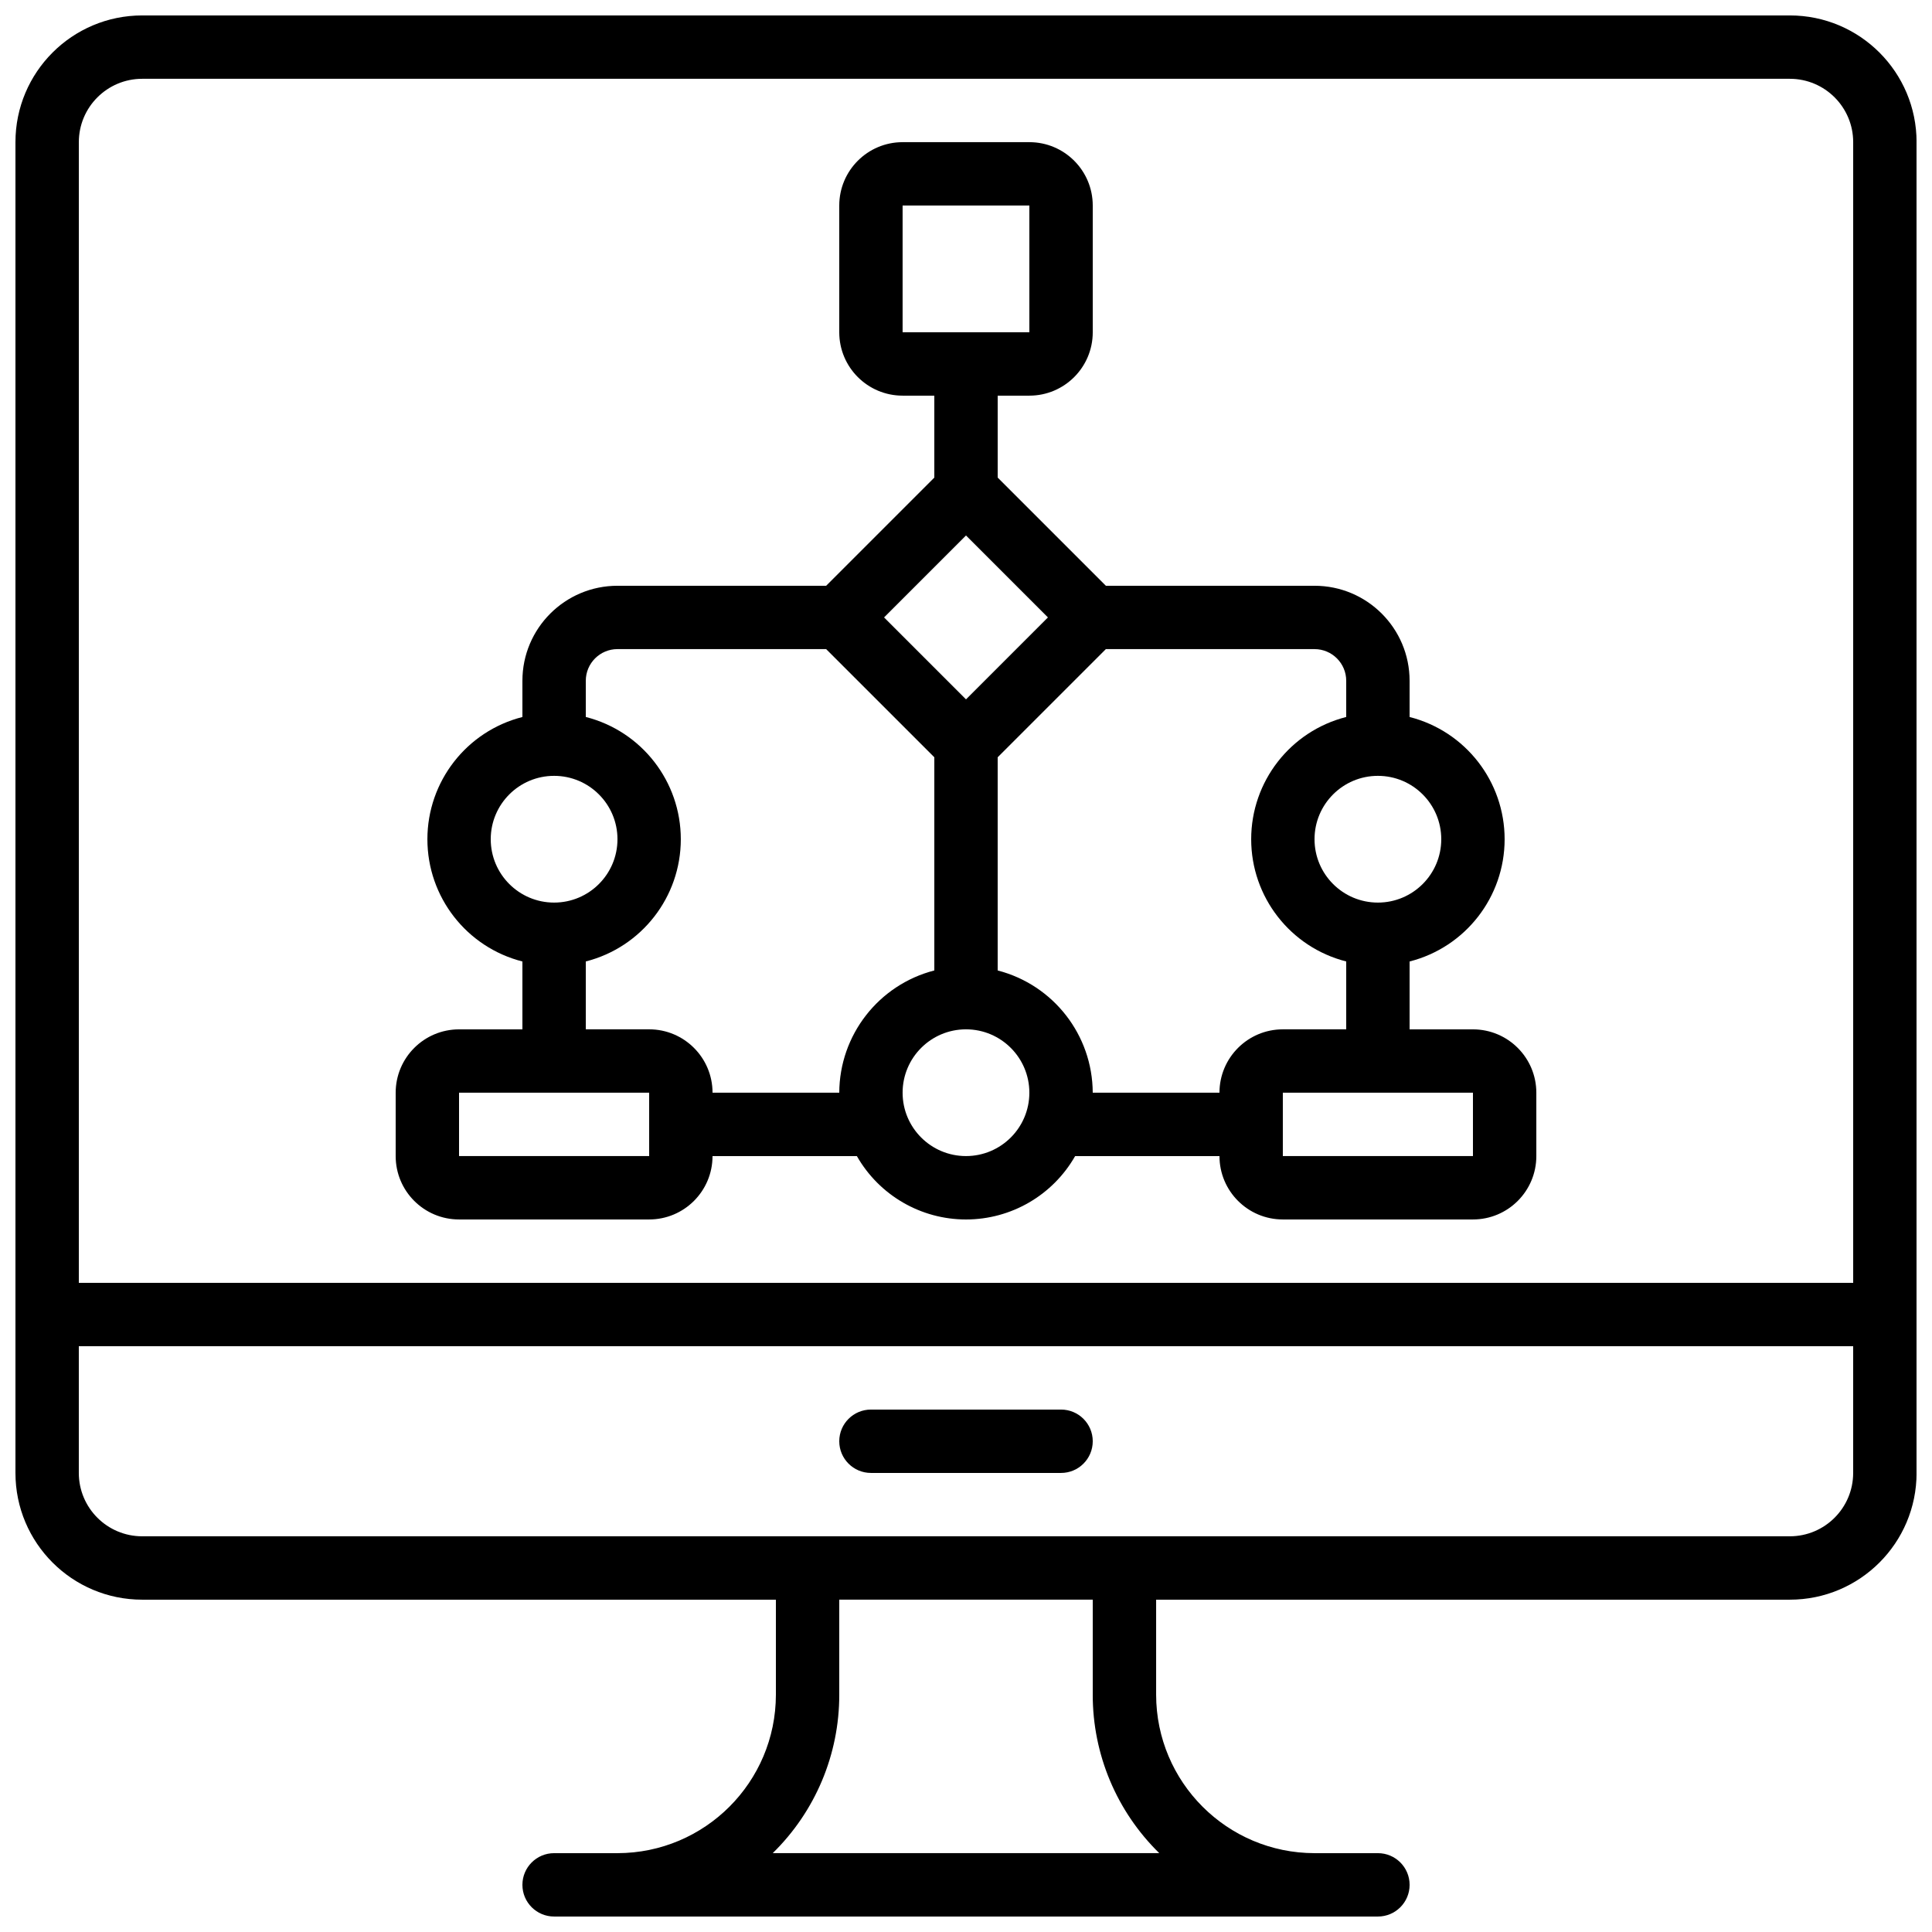
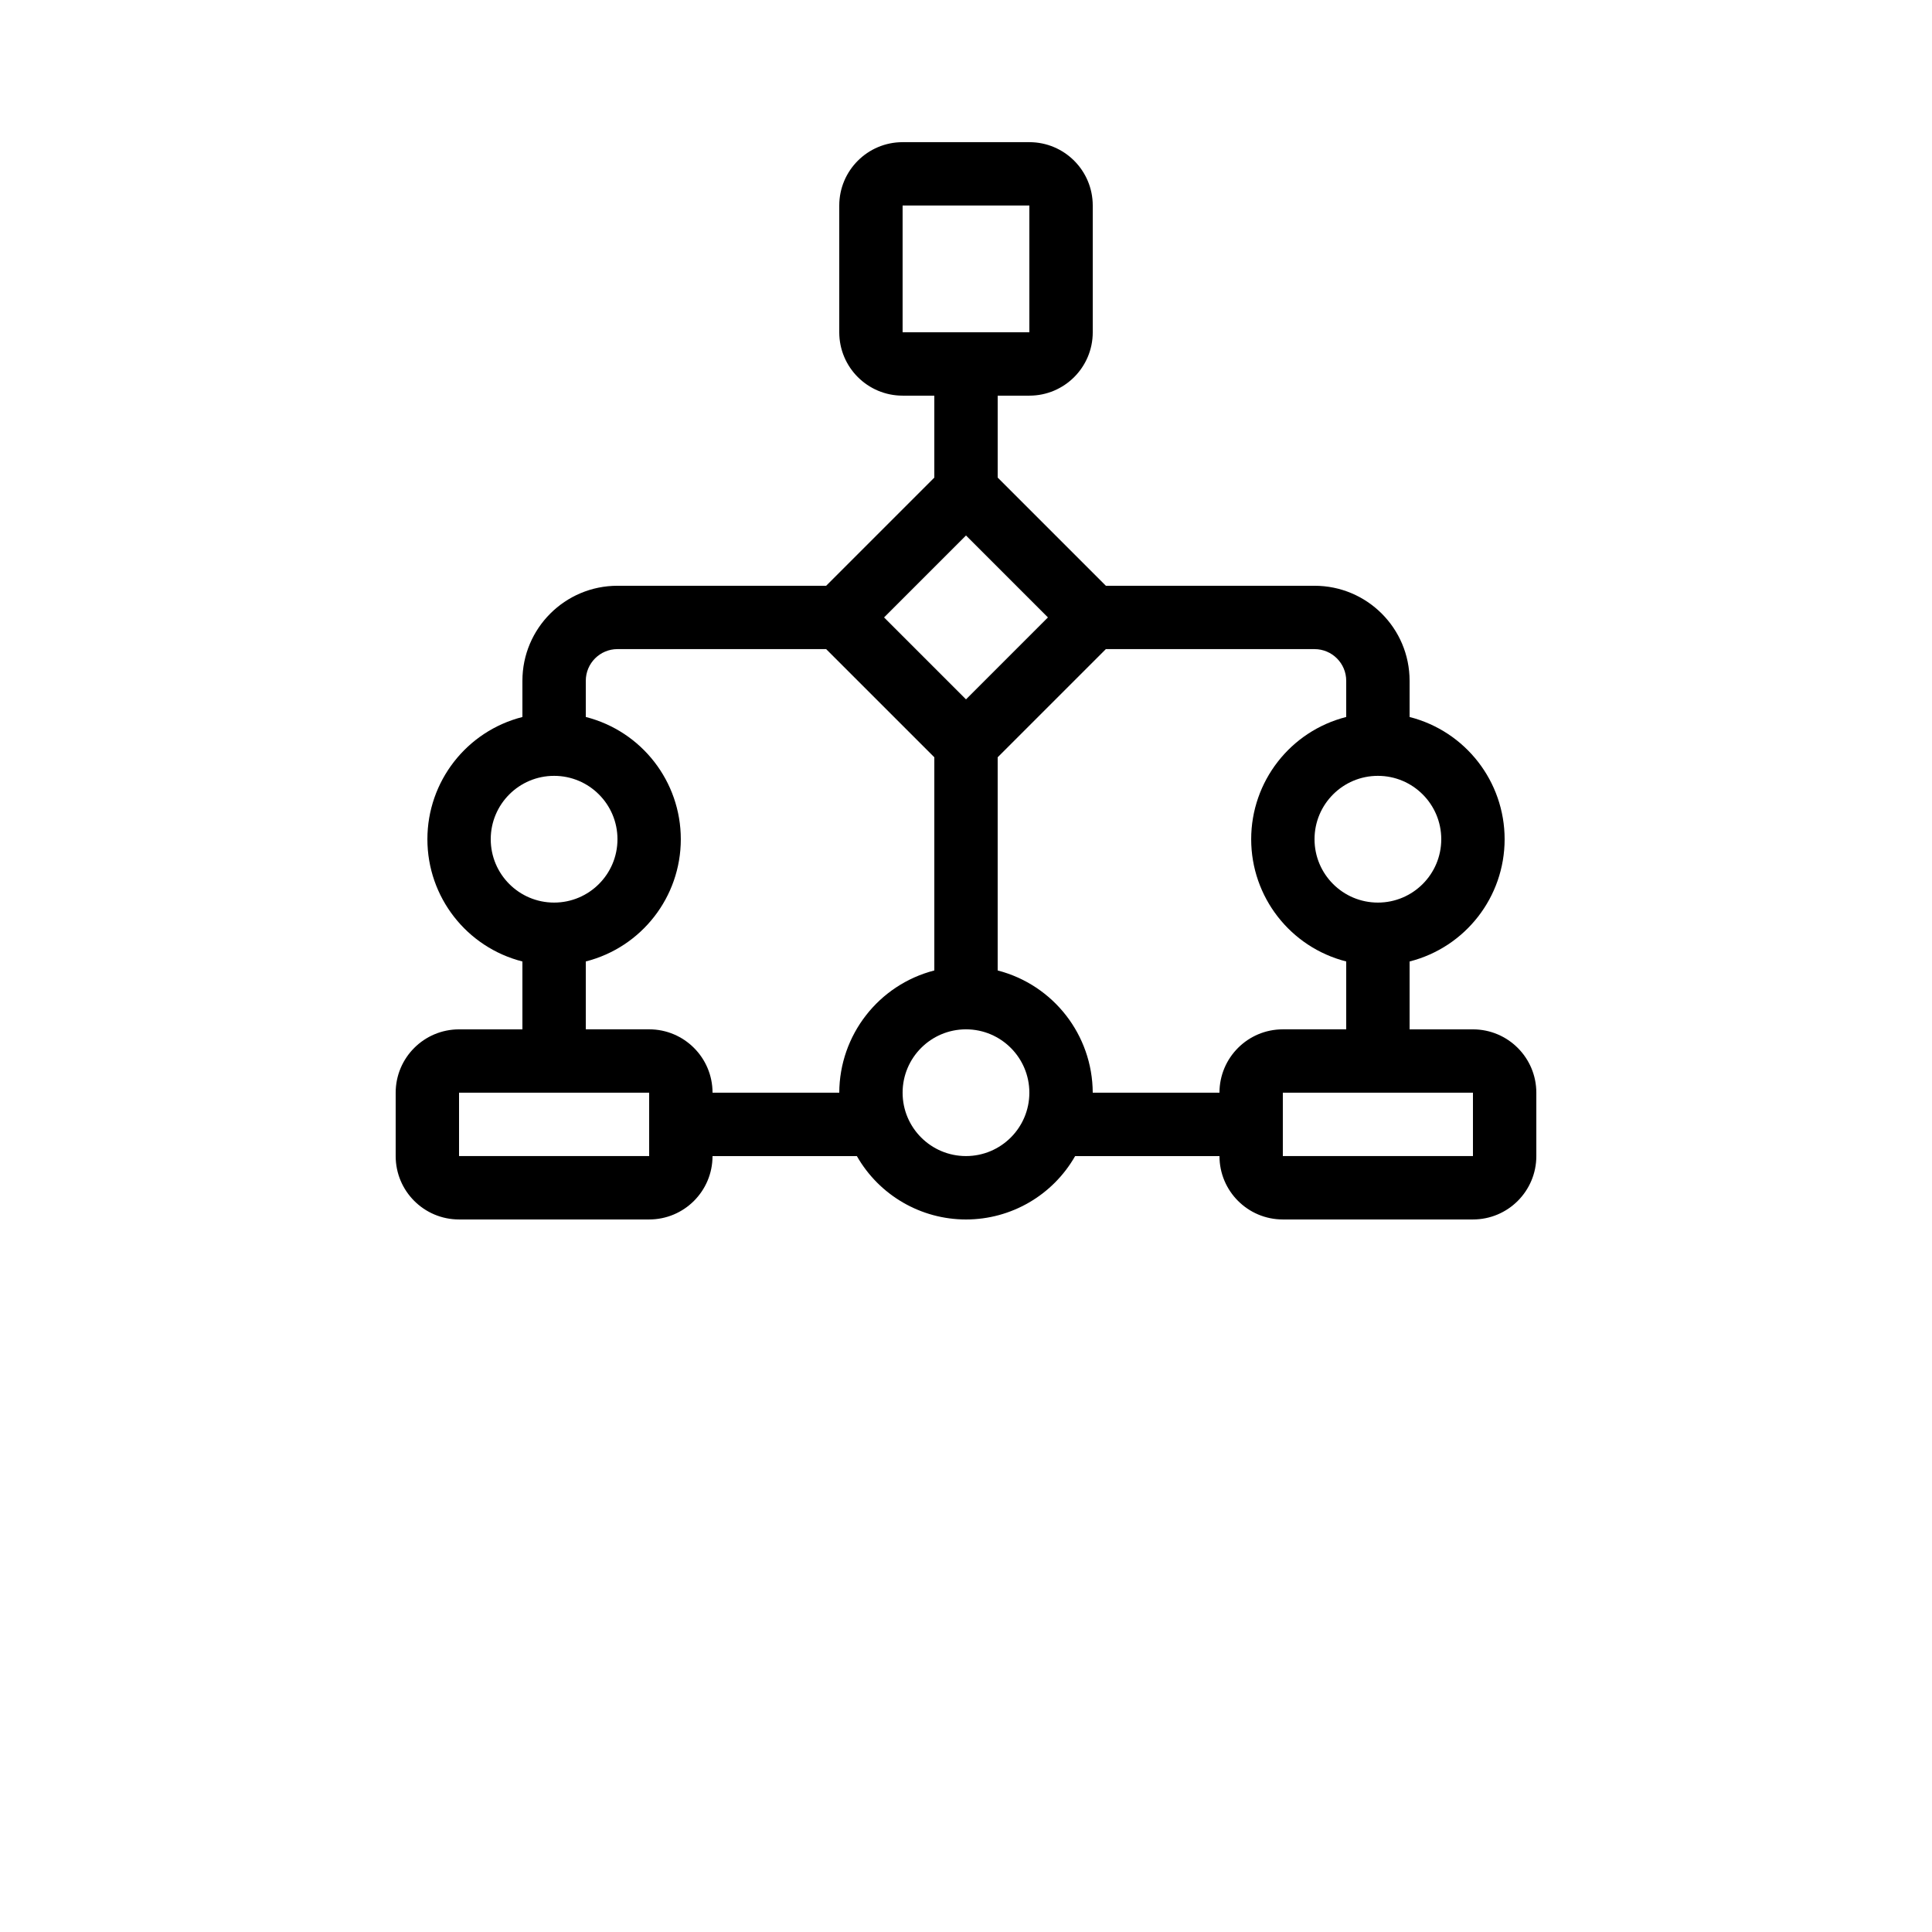
<svg xmlns="http://www.w3.org/2000/svg" width="800px" height="800px" version="1.1" viewBox="144 144 512 512">
  <defs>
    <clipPath id="a">
-       <path d="m148.09 148.09h503.81v503.81h-503.81z" />
-     </clipPath>
+       </clipPath>
  </defs>
  <g clip-path="url(#a)">
    <path d="m618.32 148.09h-436.64c-18.547 0-33.586 15.039-33.586 33.586v352.67c0 18.551 15.039 33.586 33.586 33.586h167.94v25.191c-0.027 23.176-18.809 41.957-41.984 41.984h-16.793c-4.637 0-8.398 3.758-8.398 8.398 0 4.637 3.762 8.395 8.398 8.395h218.32c4.637 0 8.398-3.758 8.398-8.395 0-4.641-3.762-8.398-8.398-8.398h-16.793c-23.176-0.027-41.957-18.809-41.984-41.984v-25.191h167.94c18.551 0 33.586-15.035 33.586-33.586v-352.67c0-18.547-15.035-33.586-33.586-33.586zm-436.64 16.793h436.64c9.273 0 16.793 7.519 16.793 16.793v302.29h-470.22v-302.29c0-9.273 7.519-16.793 16.793-16.793zm269.54 470.22h-102.44c11.297-11.047 17.656-26.184 17.633-41.984v-25.191h67.176v25.191c-0.02 15.801 6.336 30.938 17.633 41.984zm167.1-83.969h-436.64c-9.273 0-16.793-7.519-16.793-16.793v-33.586h470.22v33.586c0 9.273-7.519 16.793-16.793 16.793z" />
  </g>
  <path d="m265.65 467.17h50.383c9.273 0 16.793-7.516 16.793-16.793h38.254c5.926 10.387 16.965 16.797 28.922 16.797 11.953 0 22.992-6.41 28.918-16.797h38.254c0 9.277 7.519 16.793 16.793 16.793h50.383c9.273 0 16.793-7.516 16.793-16.793v-16.793c0-9.273-7.519-16.793-16.793-16.793h-16.793v-17.988c14.812-3.769 25.184-17.109 25.184-32.395s-10.371-28.625-25.184-32.395v-9.59c0-13.91-11.277-25.188-25.191-25.188h-55.301l-28.668-28.668v-21.715h8.398c9.273 0 16.793-7.519 16.793-16.793v-33.586c0-9.277-7.519-16.797-16.793-16.797h-33.59c-9.273 0-16.793 7.519-16.793 16.797v33.586c0 9.273 7.519 16.793 16.793 16.793h8.398v21.715l-28.668 28.668h-55.301c-13.91 0-25.191 11.277-25.191 25.188v9.59c-14.812 3.769-25.18 17.109-25.18 32.395s10.367 28.625 25.18 32.395v17.988h-16.793c-9.273 0-16.793 7.519-16.793 16.793v16.793c0 9.277 7.519 16.793 16.793 16.793zm117.55-268.7h33.59v33.586h-33.59zm16.797 251.9c-9.277 0-16.797-7.519-16.797-16.793 0-9.273 7.519-16.793 16.797-16.793 9.273 0 16.793 7.519 16.793 16.793 0 9.273-7.519 16.793-16.793 16.793zm134.35 0h-50.383v-16.793h50.383zm-8.398-83.969c0 9.277-7.516 16.793-16.793 16.793-9.273 0-16.793-7.516-16.793-16.793 0-9.273 7.519-16.793 16.793-16.793 9.277 0 16.793 7.519 16.793 16.793zm-25.188-41.984v9.59c-14.816 3.769-25.184 17.109-25.184 32.395s10.367 28.625 25.184 32.395v17.988h-16.797c-9.273 0-16.793 7.519-16.793 16.793h-33.586c-0.059-15.27-10.406-28.578-25.191-32.395v-56.496l28.668-28.664h55.301c4.637 0 8.398 3.758 8.398 8.395zm-100.76-38.508 21.711 21.715-21.711 21.715-21.715-21.715zm-125.95 80.492c0-9.273 7.519-16.793 16.793-16.793 9.273 0 16.793 7.519 16.793 16.793 0 9.277-7.519 16.793-16.793 16.793-9.273 0-16.793-7.516-16.793-16.793zm25.191 32.395c14.812-3.769 25.18-17.109 25.18-32.395s-10.367-28.625-25.18-32.395v-9.59c0-4.637 3.758-8.395 8.395-8.395h55.301l28.668 28.664v56.496c-14.785 3.816-25.133 17.125-25.191 32.395h-33.586c0-9.273-7.519-16.793-16.793-16.793h-16.793zm-33.59 34.781h50.383v16.793h-50.383z" />
-   <path d="m425.19 517.55h-50.379c-4.637 0-8.398 3.758-8.398 8.395 0 4.641 3.762 8.398 8.398 8.398h50.379c4.641 0 8.398-3.758 8.398-8.398 0-4.637-3.758-8.395-8.398-8.395z" />
</svg>